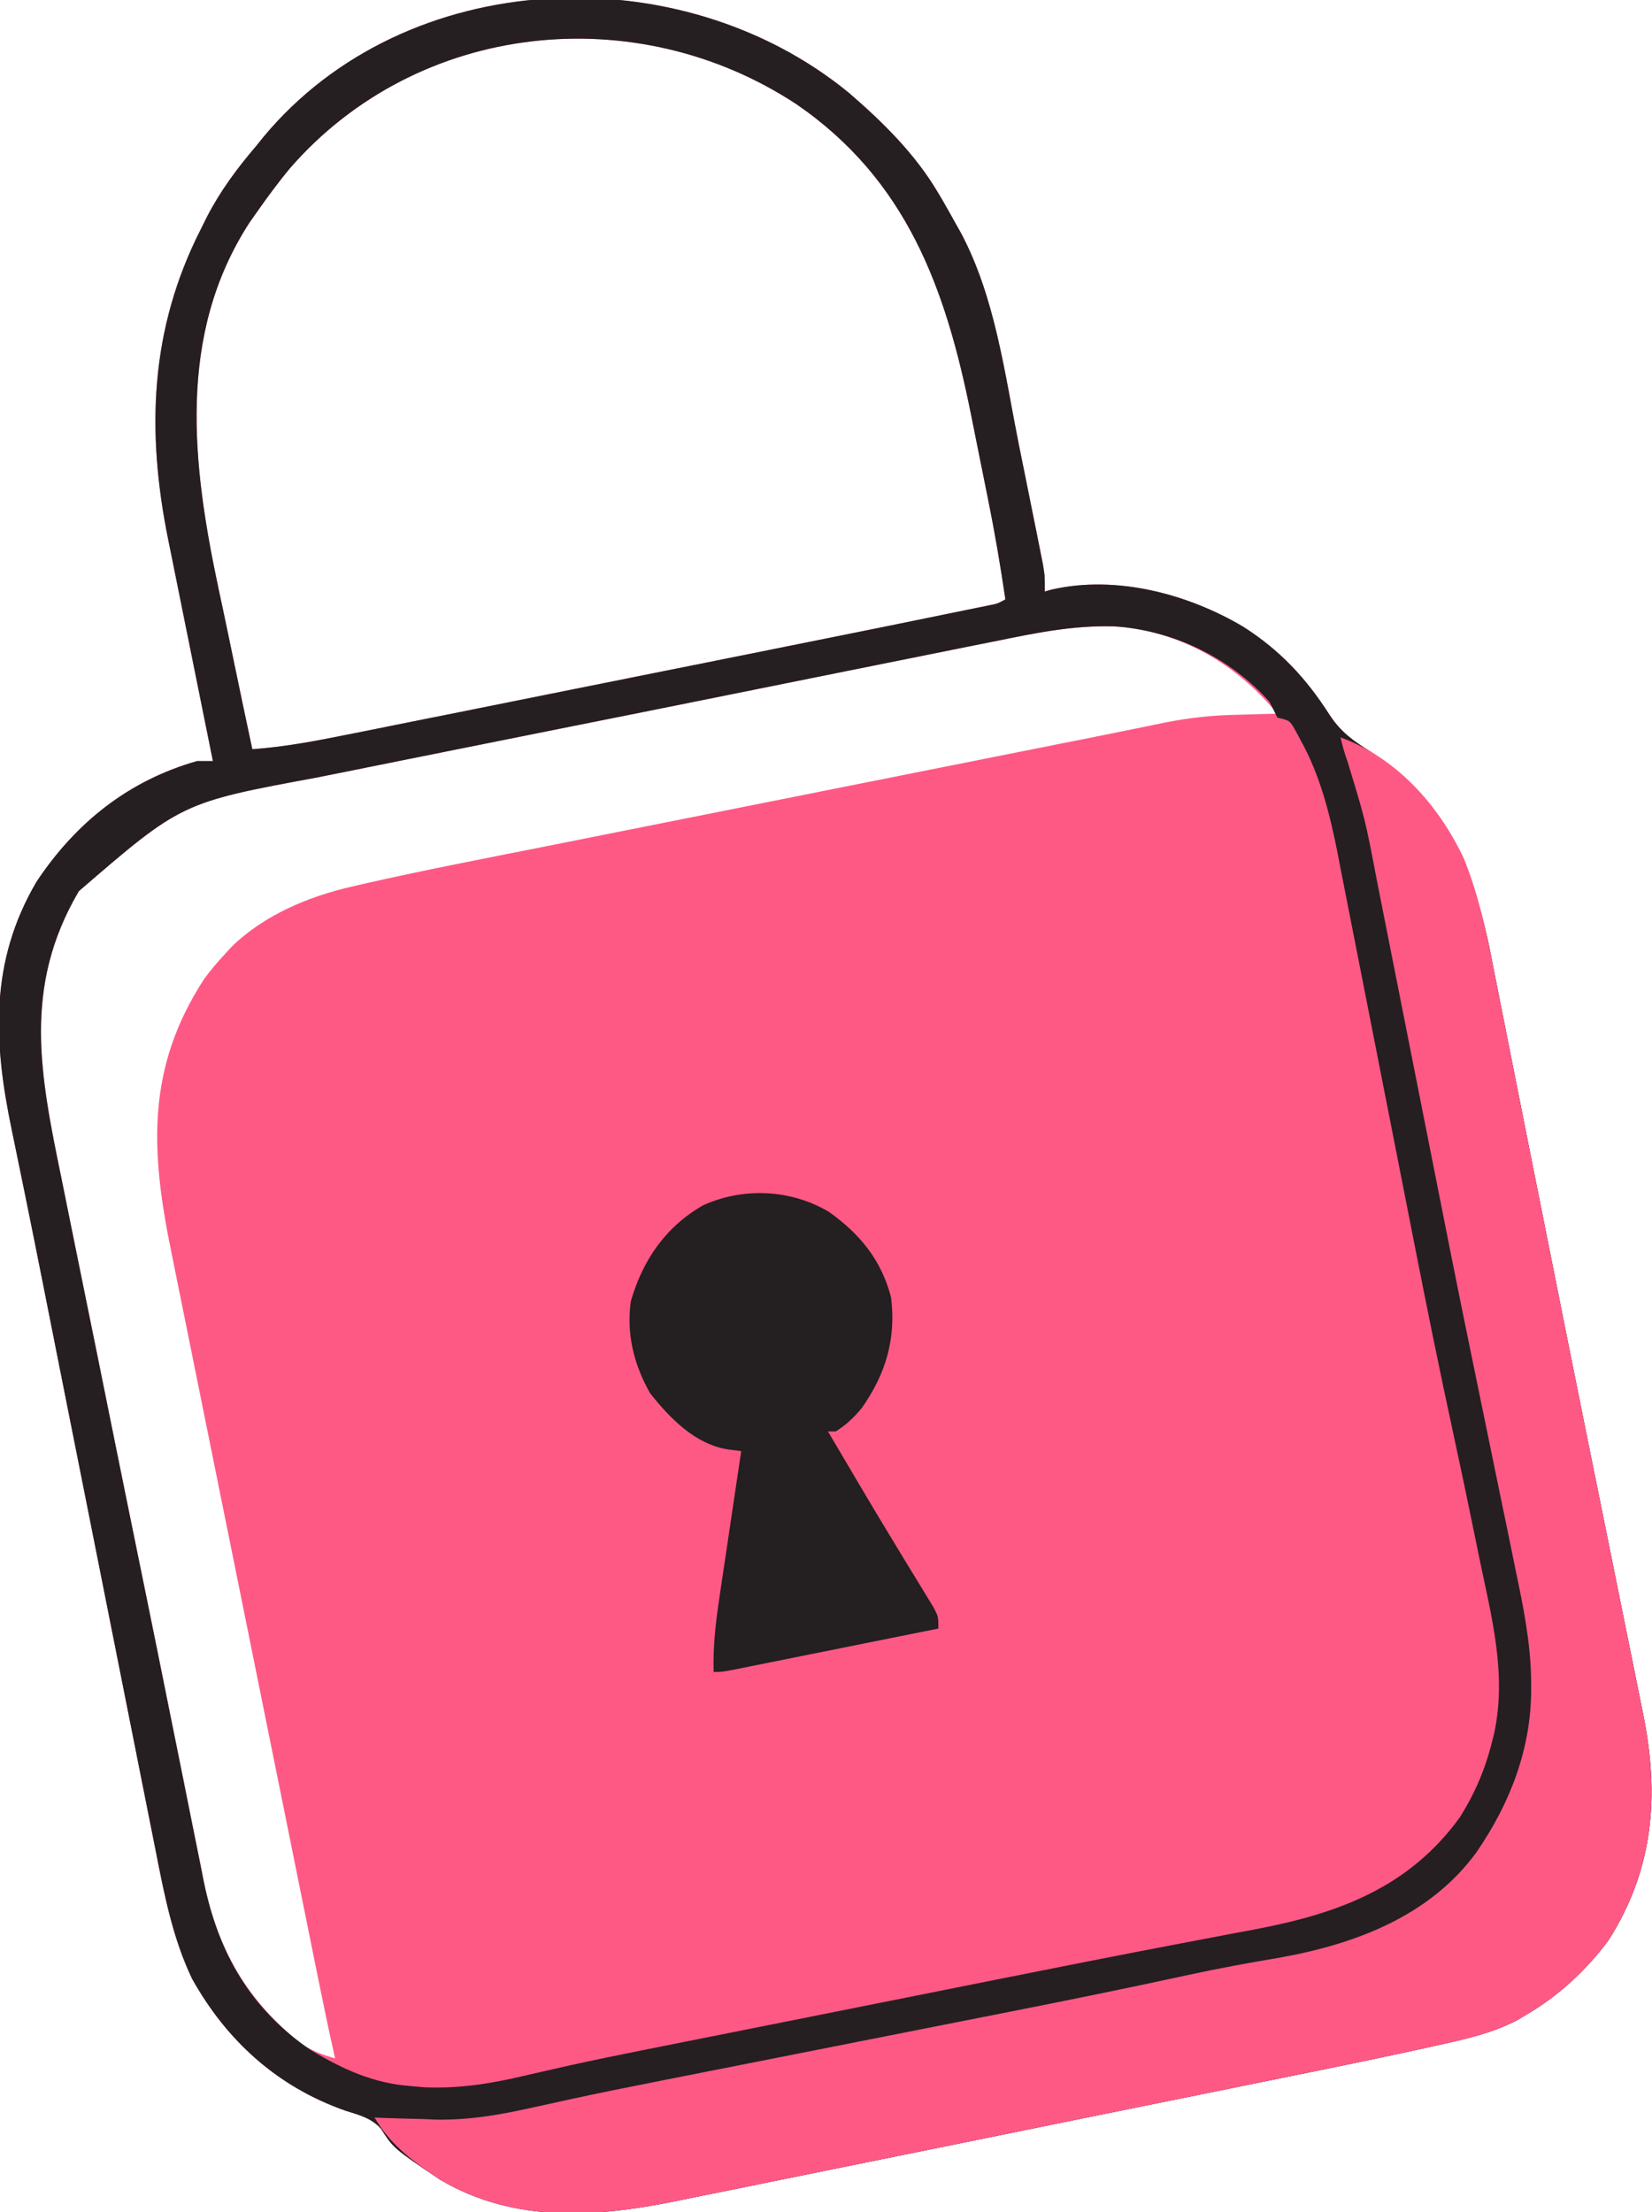
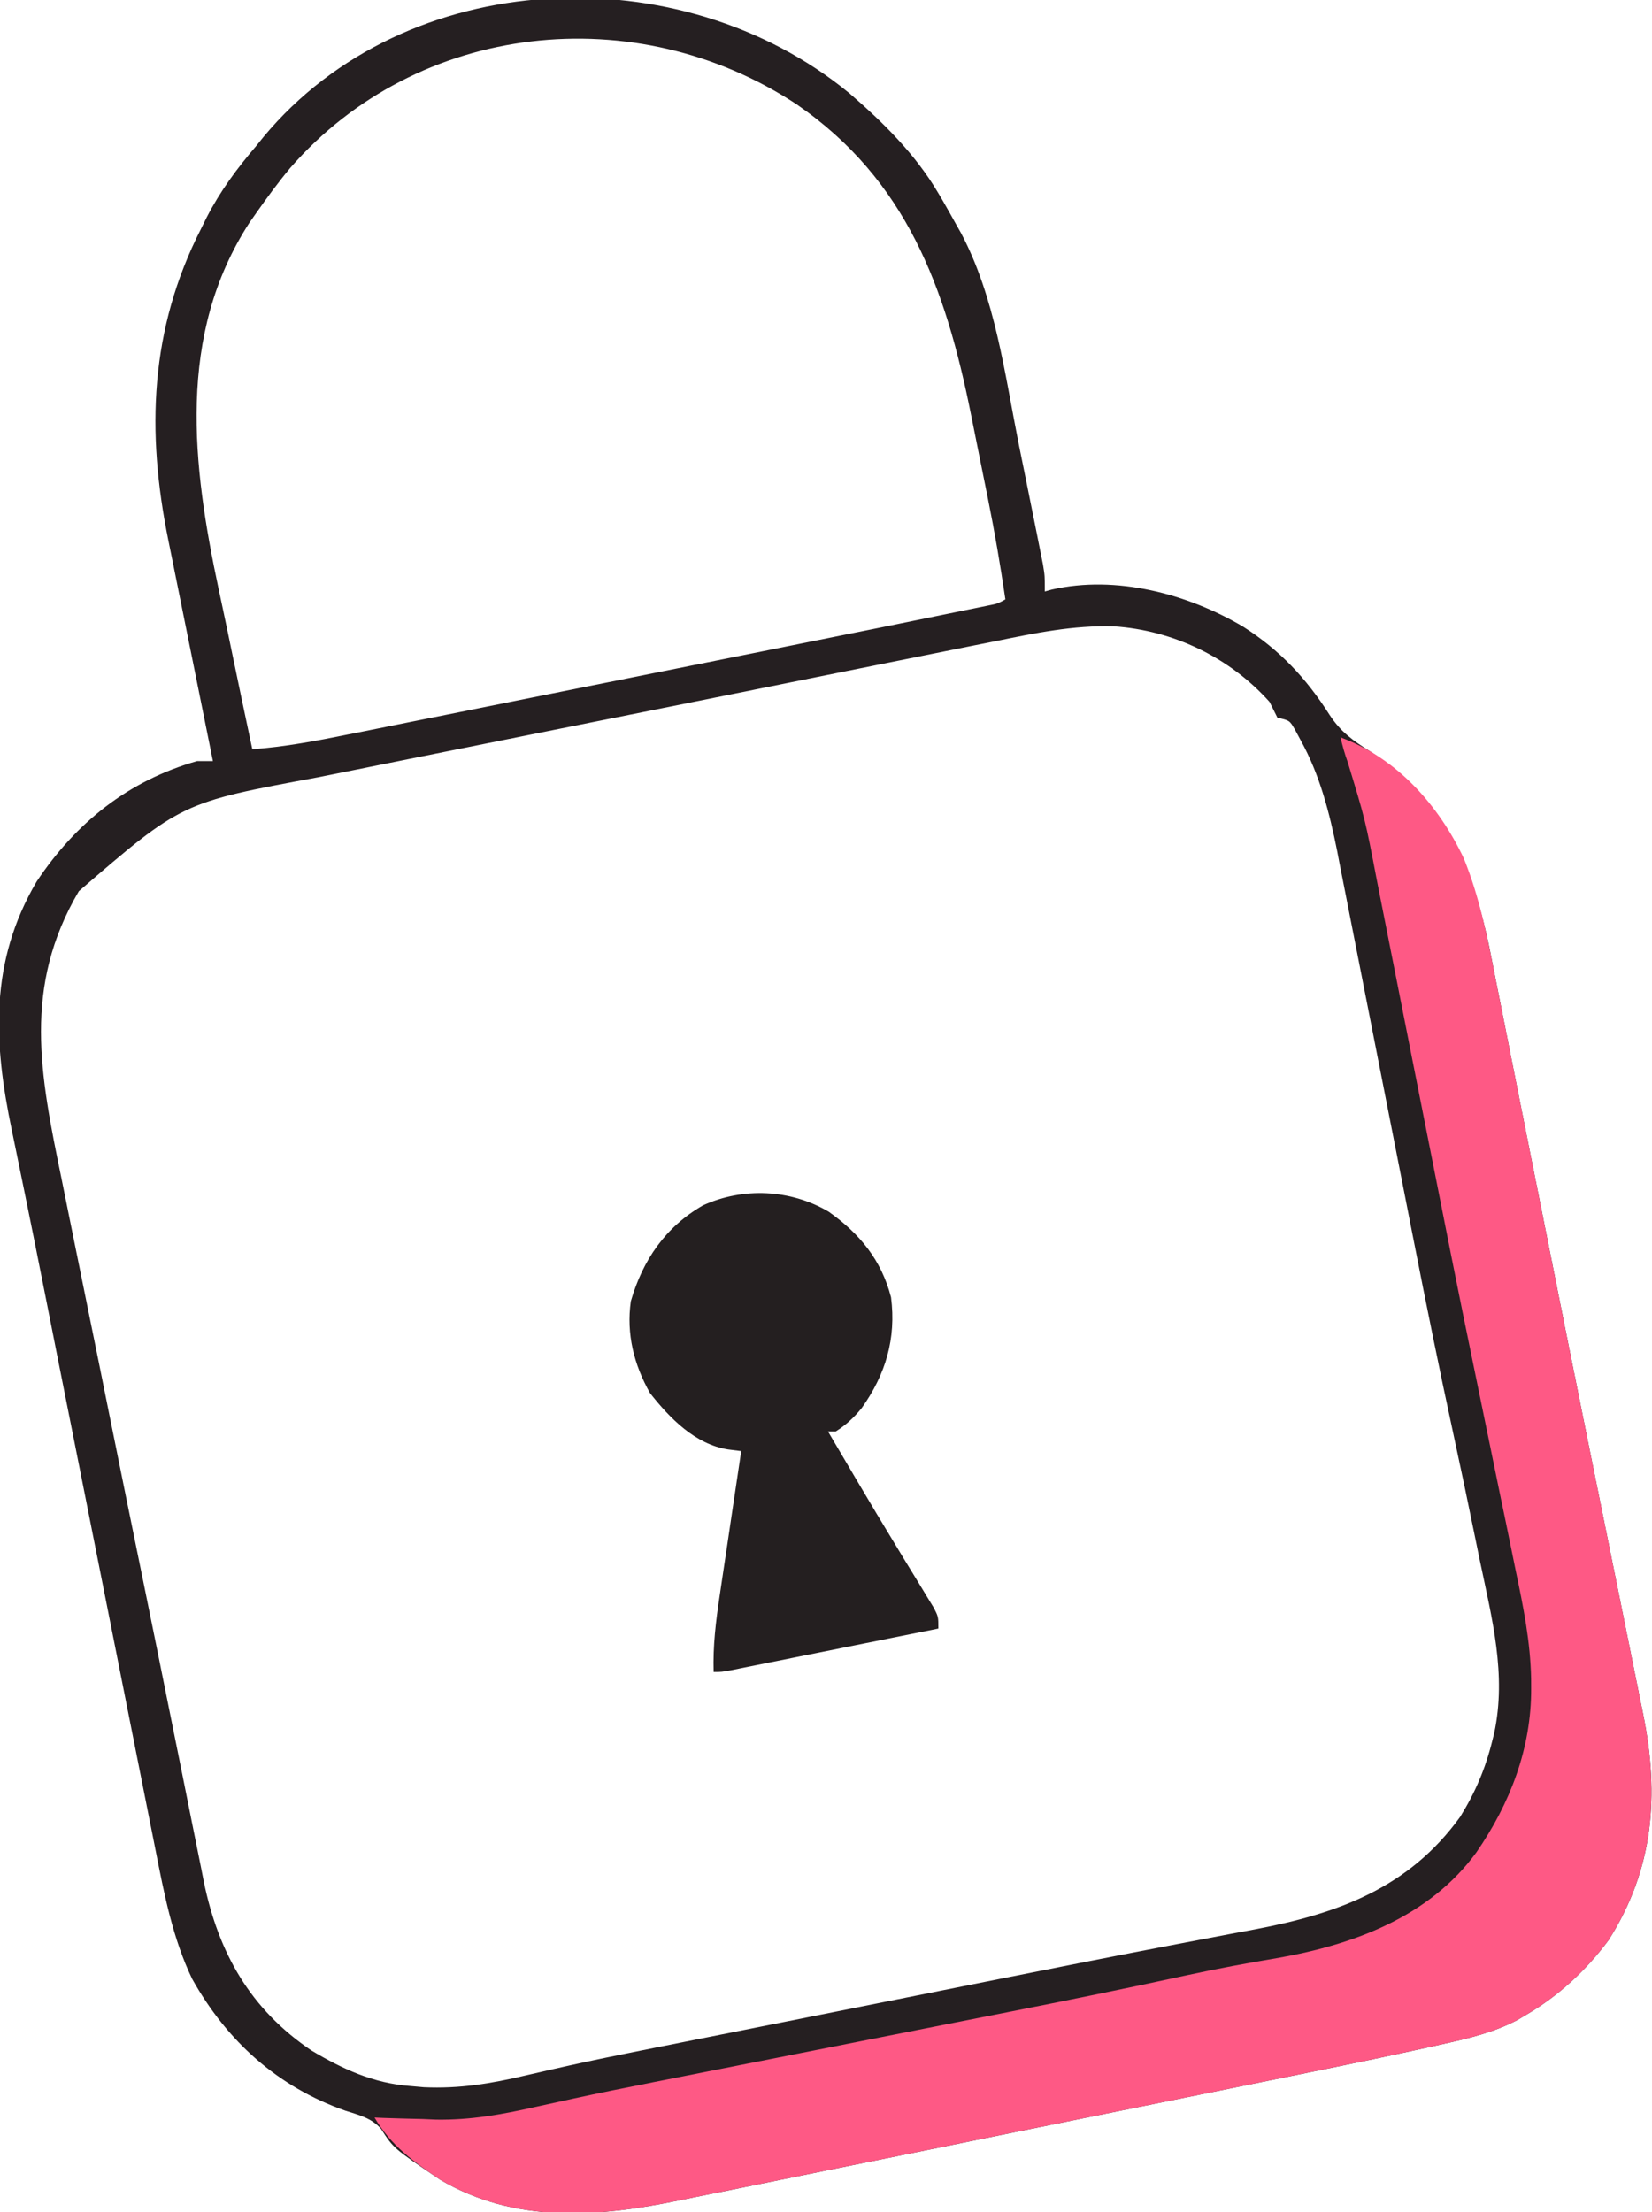
<svg xmlns="http://www.w3.org/2000/svg" width="419" height="561" viewBox="0 0 419 561" fill="none">
  <g clip-path="url(#clip0_255_23)">
-     <path d="M215.367 23.594C223.977 31.014 232.217 39.154 237.997 49.004C238.357 49.604 238.707 50.204 239.077 50.824C240.287 52.914 241.457 55.014 242.627 57.124C242.987 57.764 243.347 58.404 243.717 59.054C252.397 75.374 254.797 94.604 258.367 112.534C258.967 115.514 259.567 118.494 260.177 121.464C260.757 124.344 261.337 127.224 261.917 130.104C262.187 131.474 262.467 132.844 262.747 134.214C263.127 136.114 263.507 138.024 263.887 139.924C264.207 141.544 264.207 141.544 264.537 143.194C264.997 146.004 264.997 146.004 264.997 150.004C265.577 149.844 266.157 149.684 266.747 149.514C283.087 145.774 301.227 150.594 315.287 158.914C324.577 164.824 331.307 172.004 337.197 181.254C340.097 185.674 343.147 187.814 347.627 190.624C365.877 202.714 373.567 219.764 377.817 240.584C378.407 243.534 378.987 246.494 379.567 249.454C379.987 251.604 380.417 253.744 380.847 255.884C382.007 261.654 383.147 267.434 384.287 273.214C385.487 279.264 386.697 285.304 387.897 291.354C389.407 298.874 390.907 306.404 392.407 313.934C395.927 331.674 399.497 349.404 403.077 367.134C403.327 368.334 403.567 369.544 403.817 370.784C405.017 376.704 406.217 382.624 407.417 388.544C409.437 398.524 411.457 408.514 413.477 418.494C413.877 420.474 414.277 422.444 414.677 424.424C415.217 427.114 415.767 429.804 416.307 432.504C416.467 433.284 416.627 434.064 416.787 434.864C420.917 455.364 419.417 474.014 407.997 492.004C402.257 499.714 395.317 506.144 386.997 511.004C386.237 511.444 385.487 511.894 384.707 512.354C378.697 515.464 372.447 516.934 365.887 518.384C364.917 518.604 363.947 518.814 362.947 519.044C353.167 521.214 343.367 523.244 333.557 525.244C331.617 525.634 329.687 526.024 327.757 526.424C321.517 527.704 315.267 528.974 309.027 530.234C307.957 530.454 306.887 530.674 305.777 530.894C295.647 532.954 285.517 535.004 275.387 537.054C262.537 539.654 249.677 542.274 236.827 544.904C227.727 546.764 218.627 548.604 209.527 550.444C204.117 551.534 198.707 552.634 193.297 553.744C188.207 554.794 183.127 555.824 178.037 556.834C176.187 557.204 174.337 557.584 172.487 557.974C151.707 562.304 130.667 563.974 111.637 552.774C99.797 544.804 99.797 544.804 96.657 539.894C94.187 537.074 91.027 536.364 87.567 535.254C70.367 529.204 57.527 517.574 48.717 501.814C43.787 491.504 41.647 480.334 39.457 469.204C39.127 467.544 38.797 465.884 38.467 464.224C37.567 459.734 36.677 455.254 35.787 450.764C34.847 446.014 33.907 441.264 32.957 436.524C31.157 427.504 29.367 418.474 27.577 409.454C25.567 399.344 23.557 389.234 21.547 379.124C19.077 366.714 16.607 354.314 14.137 341.904C13.967 341.034 13.787 340.154 13.617 339.254C12.757 334.934 11.897 330.624 11.047 326.314C9.487 318.444 7.917 310.584 6.307 302.734C5.557 299.094 4.807 295.454 4.067 291.814C3.717 290.104 3.367 288.394 3.007 286.684C-1.683 264.284 -2.703 243.944 9.277 223.584C19.227 208.624 32.587 197.954 49.997 193.004C51.317 193.004 52.637 193.004 53.997 193.004C53.827 192.144 53.657 191.294 53.477 190.414C51.837 182.324 50.207 174.234 48.577 166.134C47.737 161.974 46.897 157.824 46.057 153.664C45.237 149.644 44.427 145.624 43.627 141.604C43.317 140.074 43.007 138.544 42.697 137.024C37.097 109.494 37.947 83.544 50.997 58.004C51.477 57.044 51.947 56.084 52.437 55.094C55.897 48.394 60.107 42.724 64.997 37.004C65.597 36.264 66.187 35.524 66.797 34.764C103.027 -8.826 172.657 -11.506 215.367 23.594ZM73.607 42.594C70.547 46.274 67.747 50.084 64.997 54.004C64.427 54.824 63.847 55.644 63.257 56.484C44.757 85.044 48.767 118.034 55.477 149.514C55.817 151.084 56.147 152.664 56.487 154.234C57.357 158.284 58.187 162.334 59.027 166.384C60.657 174.264 62.317 182.134 63.997 190.004C72.287 189.404 80.317 187.874 88.447 186.224C89.877 185.944 91.307 185.654 92.737 185.374C96.607 184.594 100.477 183.814 104.347 183.034C108.437 182.214 112.517 181.394 116.607 180.584C123.487 179.204 130.367 177.824 137.247 176.434C146.847 174.504 156.447 172.584 166.047 170.654C173.597 169.144 181.157 167.624 188.707 166.114C189.497 165.954 190.287 165.794 191.097 165.634C202.067 163.434 213.037 161.224 223.997 159.004C224.707 158.854 225.417 158.714 226.147 158.564C230.957 157.584 235.767 156.604 240.577 155.614C242.427 155.244 242.427 155.244 244.307 154.854C245.427 154.624 246.547 154.394 247.697 154.164C249.167 153.854 249.167 153.854 250.667 153.554C253.007 153.094 253.007 153.094 254.997 152.004C253.747 143.444 252.287 134.954 250.577 126.484C250.347 125.334 250.117 124.194 249.877 123.014C249.397 120.624 248.907 118.224 248.427 115.824C247.687 112.204 246.967 108.584 246.247 104.964C239.837 73.064 229.957 45.654 202.057 26.464C161.367 -0.366 106.077 5.354 73.607 42.594ZM252.467 162.604C250.517 162.994 248.567 163.384 246.627 163.764C241.347 164.814 236.077 165.884 230.797 166.954C225.237 168.084 219.677 169.194 214.117 170.304C204.677 172.204 195.237 174.104 185.797 176.014C171.997 178.804 158.197 181.564 144.387 184.324C134.497 186.304 124.617 188.294 114.727 190.274C111.137 190.994 107.547 191.714 103.957 192.434C98.277 193.574 92.607 194.714 86.937 195.864C84.857 196.274 82.777 196.694 80.697 197.114C46.047 203.524 46.047 203.524 19.997 226.004C5.717 250.284 10.137 272.414 15.597 298.874C16.407 302.814 17.197 306.764 17.987 310.704C19.497 318.224 21.027 325.744 22.567 333.254C24.267 341.544 25.937 349.844 27.607 358.134C30.567 372.784 33.547 387.434 36.547 402.084C38.707 412.644 40.847 423.204 42.967 433.774C44.077 439.304 45.197 444.844 46.317 450.374C47.067 454.084 47.817 457.794 48.547 461.504C49.357 465.574 50.177 469.634 51.007 473.704C51.357 475.464 51.357 475.464 51.707 477.264C55.267 494.544 62.557 507.124 76.327 518.254C79.147 520.094 81.767 521.084 84.997 522.004C84.877 521.454 84.757 520.914 84.627 520.354C83.397 514.884 82.247 509.394 81.137 503.904C80.957 503.034 80.777 502.164 80.597 501.264C80.007 498.374 79.427 495.484 78.837 492.584C78.417 490.504 77.997 488.424 77.577 486.334C73.727 467.354 69.897 448.364 66.067 429.384C63.237 415.364 60.407 401.354 57.567 387.344C55.567 377.464 53.567 367.594 51.577 357.714C50.397 351.824 49.207 345.934 48.007 340.044C46.877 334.504 45.757 328.964 44.647 323.414C44.247 321.394 43.837 319.364 43.417 317.344C38.177 291.764 37.087 270.824 51.797 248.244C53.427 246.034 55.127 244.004 56.997 242.004C57.547 241.404 58.087 240.804 58.657 240.184C66.957 232.044 78.307 227.304 89.507 224.774C90.387 224.564 91.257 224.364 92.167 224.154C107.977 220.564 123.917 217.514 139.817 214.354C144.747 213.374 149.667 212.394 154.597 211.404C163.917 209.544 173.227 207.684 182.547 205.834C193.087 203.734 203.627 201.634 214.167 199.524C232.217 195.924 250.267 192.324 268.317 188.724C269.087 188.574 269.847 188.424 270.637 188.264C272.127 187.964 273.627 187.674 275.127 187.374C279.207 186.564 283.287 185.734 287.357 184.904C288.247 184.724 289.147 184.534 290.077 184.354C291.797 183.994 293.517 183.644 295.237 183.284C301.567 182.004 307.777 181.354 314.247 181.254C315.207 181.224 316.167 181.194 317.157 181.164C319.437 181.094 321.717 181.034 323.997 181.004C313.907 168.874 300.947 160.924 284.997 159.004C273.777 158.244 263.387 160.364 252.467 162.604Z" fill="#FE5985" />
    <path d="M215.367 23.594C223.977 31.014 232.217 39.154 237.997 49.004C238.357 49.604 238.707 50.204 239.077 50.824C240.287 52.914 241.457 55.014 242.627 57.124C242.987 57.764 243.347 58.404 243.717 59.054C252.397 75.374 254.797 94.604 258.367 112.534C258.967 115.514 259.567 118.494 260.177 121.464C260.757 124.344 261.337 127.224 261.917 130.104C262.187 131.474 262.467 132.844 262.747 134.214C263.127 136.114 263.507 138.024 263.887 139.924C264.207 141.544 264.207 141.544 264.537 143.194C264.997 146.004 264.997 146.004 264.997 150.004C265.577 149.844 266.157 149.684 266.747 149.514C283.087 145.774 301.227 150.594 315.287 158.914C324.577 164.824 331.307 172.004 337.197 181.254C340.097 185.674 343.147 187.814 347.627 190.624C365.877 202.714 373.567 219.764 377.817 240.584C378.407 243.534 378.987 246.494 379.567 249.454C379.987 251.604 380.417 253.744 380.847 255.884C382.007 261.654 383.147 267.434 384.287 273.214C385.487 279.264 386.697 285.304 387.897 291.354C389.407 298.874 390.907 306.404 392.407 313.934C395.927 331.674 399.497 349.404 403.077 367.134C403.327 368.334 403.567 369.544 403.817 370.784C405.017 376.704 406.217 382.624 407.417 388.544C409.437 398.524 411.457 408.514 413.477 418.494C413.877 420.474 414.277 422.444 414.677 424.424C415.217 427.114 415.767 429.804 416.307 432.504C416.467 433.284 416.627 434.064 416.787 434.864C420.917 455.364 419.417 474.014 407.997 492.004C402.257 499.714 395.317 506.144 386.997 511.004C386.237 511.444 385.487 511.894 384.707 512.354C378.697 515.464 372.447 516.934 365.887 518.384C364.917 518.604 363.947 518.814 362.947 519.044C353.167 521.214 343.367 523.244 333.557 525.244C331.617 525.634 329.687 526.024 327.757 526.424C321.517 527.704 315.267 528.974 309.027 530.234C307.957 530.454 306.887 530.674 305.777 530.894C295.647 532.954 285.517 535.004 275.387 537.054C262.537 539.654 249.677 542.274 236.827 544.904C227.727 546.764 218.627 548.604 209.527 550.444C204.117 551.534 198.707 552.634 193.297 553.744C188.207 554.794 183.127 555.824 178.037 556.834C176.187 557.204 174.337 557.584 172.487 557.974C151.707 562.304 130.667 563.974 111.637 552.774C99.797 544.804 99.797 544.804 96.657 539.894C94.187 537.074 91.027 536.364 87.567 535.254C70.367 529.204 57.527 517.574 48.717 501.814C43.787 491.504 41.647 480.334 39.457 469.204C39.127 467.544 38.797 465.884 38.467 464.224C37.567 459.734 36.677 455.254 35.787 450.764C34.847 446.014 33.907 441.264 32.957 436.524C31.157 427.504 29.367 418.474 27.577 409.454C25.567 399.344 23.557 389.234 21.547 379.124C19.077 366.714 16.607 354.314 14.137 341.904C13.967 341.034 13.787 340.154 13.617 339.254C12.757 334.934 11.897 330.624 11.047 326.314C9.487 318.444 7.917 310.584 6.307 302.734C5.557 299.094 4.807 295.454 4.067 291.814C3.717 290.104 3.367 288.394 3.007 286.684C-1.683 264.284 -2.703 243.944 9.277 223.584C19.227 208.624 32.587 197.954 49.997 193.004C51.317 193.004 52.637 193.004 53.997 193.004C53.827 192.144 53.657 191.294 53.477 190.414C51.837 182.324 50.207 174.234 48.577 166.134C47.737 161.974 46.897 157.824 46.057 153.664C45.237 149.644 44.427 145.624 43.627 141.604C43.317 140.074 43.007 138.544 42.697 137.024C37.097 109.494 37.947 83.544 50.997 58.004C51.477 57.044 51.947 56.084 52.437 55.094C55.897 48.394 60.107 42.724 64.997 37.004C65.597 36.264 66.187 35.524 66.797 34.764C103.027 -8.826 172.657 -11.506 215.367 23.594ZM73.607 42.594C70.547 46.274 67.747 50.084 64.997 54.004C64.427 54.824 63.847 55.644 63.257 56.484C44.757 85.044 48.767 118.034 55.477 149.514C55.817 151.084 56.147 152.664 56.487 154.234C57.357 158.284 58.187 162.334 59.027 166.384C60.657 174.264 62.317 182.134 63.997 190.004C72.287 189.404 80.317 187.874 88.447 186.224C89.877 185.944 91.307 185.654 92.737 185.374C96.607 184.594 100.477 183.814 104.347 183.034C108.437 182.214 112.517 181.394 116.607 180.584C123.487 179.204 130.367 177.824 137.247 176.434C146.847 174.504 156.447 172.584 166.047 170.654C173.597 169.144 181.157 167.624 188.707 166.114C189.497 165.954 190.287 165.794 191.097 165.634C202.067 163.434 213.037 161.224 223.997 159.004C224.707 158.854 225.417 158.714 226.147 158.564C230.957 157.584 235.767 156.604 240.577 155.614C242.427 155.244 242.427 155.244 244.307 154.854C245.427 154.624 246.547 154.394 247.697 154.164C249.167 153.854 249.167 153.854 250.667 153.554C253.007 153.094 253.007 153.094 254.997 152.004C253.747 143.444 252.287 134.954 250.577 126.484C250.347 125.334 250.117 124.194 249.877 123.014C249.397 120.624 248.907 118.224 248.427 115.824C247.687 112.204 246.967 108.584 246.247 104.964C239.837 73.064 229.957 45.654 202.057 26.464C161.367 -0.366 106.077 5.354 73.607 42.594ZM252.467 162.604C250.517 162.994 248.567 163.384 246.627 163.764C241.347 164.814 236.077 165.884 230.797 166.954C225.237 168.084 219.677 169.194 214.117 170.304C204.677 172.204 195.237 174.104 185.797 176.014C171.997 178.804 158.197 181.564 144.387 184.324C134.497 186.304 124.617 188.294 114.727 190.274C111.137 190.994 107.547 191.714 103.957 192.434C98.277 193.574 92.607 194.714 86.937 195.864C84.857 196.274 82.777 196.694 80.697 197.114C46.047 203.524 46.047 203.524 19.997 226.004C5.717 250.284 10.137 272.414 15.597 298.874C16.407 302.814 17.197 306.764 17.987 310.704C19.497 318.224 21.027 325.744 22.567 333.254C24.267 341.544 25.937 349.844 27.607 358.134C30.567 372.784 33.547 387.434 36.547 402.084C38.707 412.644 40.847 423.204 42.967 433.774C44.077 439.304 45.197 444.844 46.317 450.374C47.067 454.084 47.817 457.794 48.547 461.504C49.357 465.574 50.177 469.634 51.007 473.704C51.357 475.464 51.357 475.464 51.707 477.264C55.427 495.294 63.517 509.544 78.997 520.004C86.947 524.734 94.677 528.304 103.997 529.004C105.157 529.104 106.317 529.204 107.507 529.314C116.467 529.724 124.497 528.414 133.197 526.354C135.607 525.794 138.027 525.244 140.447 524.694C141.687 524.414 142.937 524.134 144.217 523.844C150.347 522.474 156.497 521.234 162.647 519.994C164.527 519.624 164.527 519.624 166.447 519.234C169.737 518.574 173.027 517.924 176.317 517.264C179.867 516.564 183.417 515.854 186.977 515.144C192.957 513.944 198.937 512.754 204.917 511.564C212.417 510.064 219.907 508.574 227.407 507.074C232.567 506.044 237.727 505.014 242.877 503.984C246.517 503.254 250.147 502.534 253.787 501.804C268.587 498.844 283.397 495.914 298.227 493.084C300.587 492.634 302.947 492.184 305.317 491.734C309.617 490.904 313.927 490.094 318.237 489.294C339.307 485.304 357.307 478.794 370.327 460.774C374.177 454.574 376.757 448.524 378.497 441.434C378.737 440.464 378.737 440.464 378.987 439.474C382.137 424.654 378.417 410.454 375.377 395.934C374.947 393.824 374.507 391.714 374.077 389.604C372.317 380.964 370.507 372.324 368.637 363.714C365.067 347.254 361.727 330.754 358.487 314.224C357.627 309.814 356.757 305.404 355.887 300.994C353.417 288.494 350.957 275.984 348.507 263.474C347.147 256.504 345.777 249.544 344.397 242.574C343.677 238.924 342.957 235.264 342.237 231.604C341.447 227.534 340.647 223.464 339.837 219.404C339.607 218.214 339.377 217.034 339.147 215.814C337.207 206.134 334.747 196.504 329.937 187.814C329.447 186.914 328.967 186.014 328.467 185.084C327.097 182.704 327.097 182.704 323.997 182.004C323.317 180.674 322.657 179.344 321.997 178.004C311.907 166.724 297.567 159.834 282.487 158.834C272.157 158.544 262.537 160.544 252.467 162.604Z" fill="#251F21" />
    <path d="M340 187C354.28 192.22 364.88 204.18 371.26 217.66C375.45 227.96 377.44 238.58 379.56 249.46C379.99 251.6 380.42 253.74 380.85 255.89C382.01 261.66 383.15 267.43 384.29 273.21C385.48 279.26 386.69 285.3 387.9 291.35C389.4 298.88 390.91 306.4 392.4 313.93C395.93 331.67 399.49 349.4 403.08 367.13C403.33 368.34 403.57 369.54 403.82 370.78C405.02 376.7 406.22 382.62 407.42 388.54C409.44 398.53 411.46 408.51 413.48 418.5C413.88 420.47 414.27 422.45 414.67 424.42C415.22 427.12 415.76 429.81 416.31 432.5C416.47 433.28 416.62 434.06 416.79 434.87C420.92 455.36 419.41 474.01 408 492C402.26 499.72 395.32 506.15 387 511C386.24 511.45 385.48 511.89 384.7 512.36C378.69 515.47 372.45 516.94 365.89 518.38C364.92 518.6 363.95 518.82 362.95 519.04C353.17 521.21 343.37 523.24 333.55 525.24C331.62 525.63 329.69 526.03 327.76 526.42C321.51 527.7 315.27 528.97 309.02 530.24C307.95 530.46 306.88 530.67 305.78 530.9C295.65 532.95 285.52 535.01 275.39 537.06C262.53 539.66 249.68 542.27 236.83 544.9C227.73 546.76 218.63 548.61 209.52 550.44C204.11 551.53 198.7 552.63 193.3 553.74C188.21 554.79 183.12 555.82 178.03 556.84C176.18 557.21 174.33 557.59 172.49 557.97C151.72 562.3 130.65 563.98 111.64 552.77C104.99 548.31 99.02 544 95 537C95.7 537.03 96.4 537.06 97.13 537.1C100.5 537.22 103.87 537.3 107.25 537.38C108.35 537.43 109.45 537.48 110.59 537.53C119.3 537.67 127.19 536.25 135.65 534.34C138.17 533.79 140.68 533.24 143.2 532.69C143.84 532.55 144.48 532.41 145.15 532.26C152 530.77 158.88 529.39 165.76 528.03C167.01 527.78 168.27 527.53 169.56 527.28C172.83 526.63 176.1 525.98 179.37 525.34C182.88 524.65 186.39 523.95 189.9 523.26C199.51 521.35 209.13 519.46 218.74 517.56C227.58 515.81 236.42 514.07 245.26 512.32C248.72 511.63 252.18 510.95 255.63 510.27C270.74 507.29 285.83 504.23 300.88 500.95C308.67 499.26 316.45 497.81 324.31 496.5C343.45 493.11 362.53 486.07 374.45 469.77C383.02 457.34 388.42 443.36 388.35 428.16C388.34 427.34 388.34 426.53 388.34 425.68C388.16 416.38 386.38 407.5 384.46 398.43C384.09 396.61 383.72 394.79 383.35 392.97C382.39 388.23 381.4 383.49 380.41 378.75C379.42 374 378.45 369.24 377.48 364.48C376.21 358.26 374.93 352.04 373.64 345.82C369.75 327.06 366.05 308.26 362.33 289.47C360.76 281.48 359.17 273.49 357.58 265.5C356.38 259.46 355.19 253.43 354 247.39C352.83 241.48 351.66 235.56 350.48 229.64C350.04 227.41 349.6 225.18 349.16 222.95C346.27 207.86 346.27 207.86 341.8 193.2C341.05 191.15 340.49 189.13 340 187Z" fill="#FE5985" />
-     <path d="M210.187 307.289C218.067 312.869 223.547 319.539 225.997 328.999C227.337 339.479 224.627 348.549 218.557 357.079C216.607 359.479 214.607 361.339 211.997 362.999C211.337 362.999 210.677 362.999 209.997 362.999C211.847 366.149 213.707 369.289 215.567 372.439C216.137 373.409 216.707 374.379 217.297 375.379C220.567 380.919 223.857 386.429 227.207 391.919C227.897 393.059 228.587 394.199 229.277 395.339C230.617 397.549 231.967 399.759 233.327 401.959C233.937 402.969 234.547 403.979 235.177 405.009C235.717 405.899 236.267 406.799 236.827 407.709C237.997 409.999 237.997 409.999 237.997 412.999C230.867 414.439 223.727 415.869 216.587 417.299C213.277 417.969 209.967 418.629 206.647 419.299C202.837 420.069 199.037 420.829 195.227 421.589C194.037 421.839 192.837 422.079 191.607 422.319C189.957 422.649 189.957 422.649 188.277 422.989C187.307 423.189 186.327 423.379 185.327 423.579C182.997 423.999 182.997 423.999 180.997 423.999C180.807 417.419 181.547 411.219 182.527 404.719C182.687 403.669 182.837 402.609 182.997 401.529C183.497 398.179 183.997 394.839 184.497 391.499C184.837 389.219 185.177 386.949 185.507 384.669C186.337 379.109 187.167 373.559 187.997 367.999C186.897 367.859 185.787 367.719 184.657 367.579C176.317 366.259 169.947 359.719 164.877 353.309C160.787 346.089 158.827 338.279 159.997 329.999C163.017 319.549 168.797 311.129 178.317 305.669C188.497 301.039 200.517 301.589 210.187 307.289Z" fill="#241F20" />
+     <path d="M210.187 307.289C218.067 312.869 223.547 319.539 225.997 328.999C227.337 339.479 224.627 348.549 218.557 357.079C216.607 359.479 214.607 361.339 211.997 362.999C211.337 362.999 210.677 362.999 209.997 362.999C211.847 366.149 213.707 369.289 215.567 372.439C216.137 373.409 216.707 374.379 217.297 375.379C220.567 380.919 223.857 386.429 227.207 391.919C227.897 393.059 228.587 394.199 229.277 395.339C230.617 397.549 231.967 399.759 233.327 401.959C233.937 402.969 234.547 403.979 235.177 405.009C235.717 405.899 236.267 406.799 236.827 407.709C237.997 409.999 237.997 409.999 237.997 412.999C230.867 414.439 223.727 415.869 216.587 417.299C213.277 417.969 209.967 418.629 206.647 419.299C202.837 420.069 199.037 420.829 195.227 421.589C194.037 421.839 192.837 422.079 191.607 422.319C187.307 423.189 186.327 423.379 185.327 423.579C182.997 423.999 182.997 423.999 180.997 423.999C180.807 417.419 181.547 411.219 182.527 404.719C182.687 403.669 182.837 402.609 182.997 401.529C183.497 398.179 183.997 394.839 184.497 391.499C184.837 389.219 185.177 386.949 185.507 384.669C186.337 379.109 187.167 373.559 187.997 367.999C186.897 367.859 185.787 367.719 184.657 367.579C176.317 366.259 169.947 359.719 164.877 353.309C160.787 346.089 158.827 338.279 159.997 329.999C163.017 319.549 168.797 311.129 178.317 305.669C188.497 301.039 200.517 301.589 210.187 307.289Z" fill="#241F20" />
  </g>
  <defs>
    <clipPath id="clip0_255_23">
      <rect width="419" height="561" fill="white" />
    </clipPath>
  </defs>
</svg>